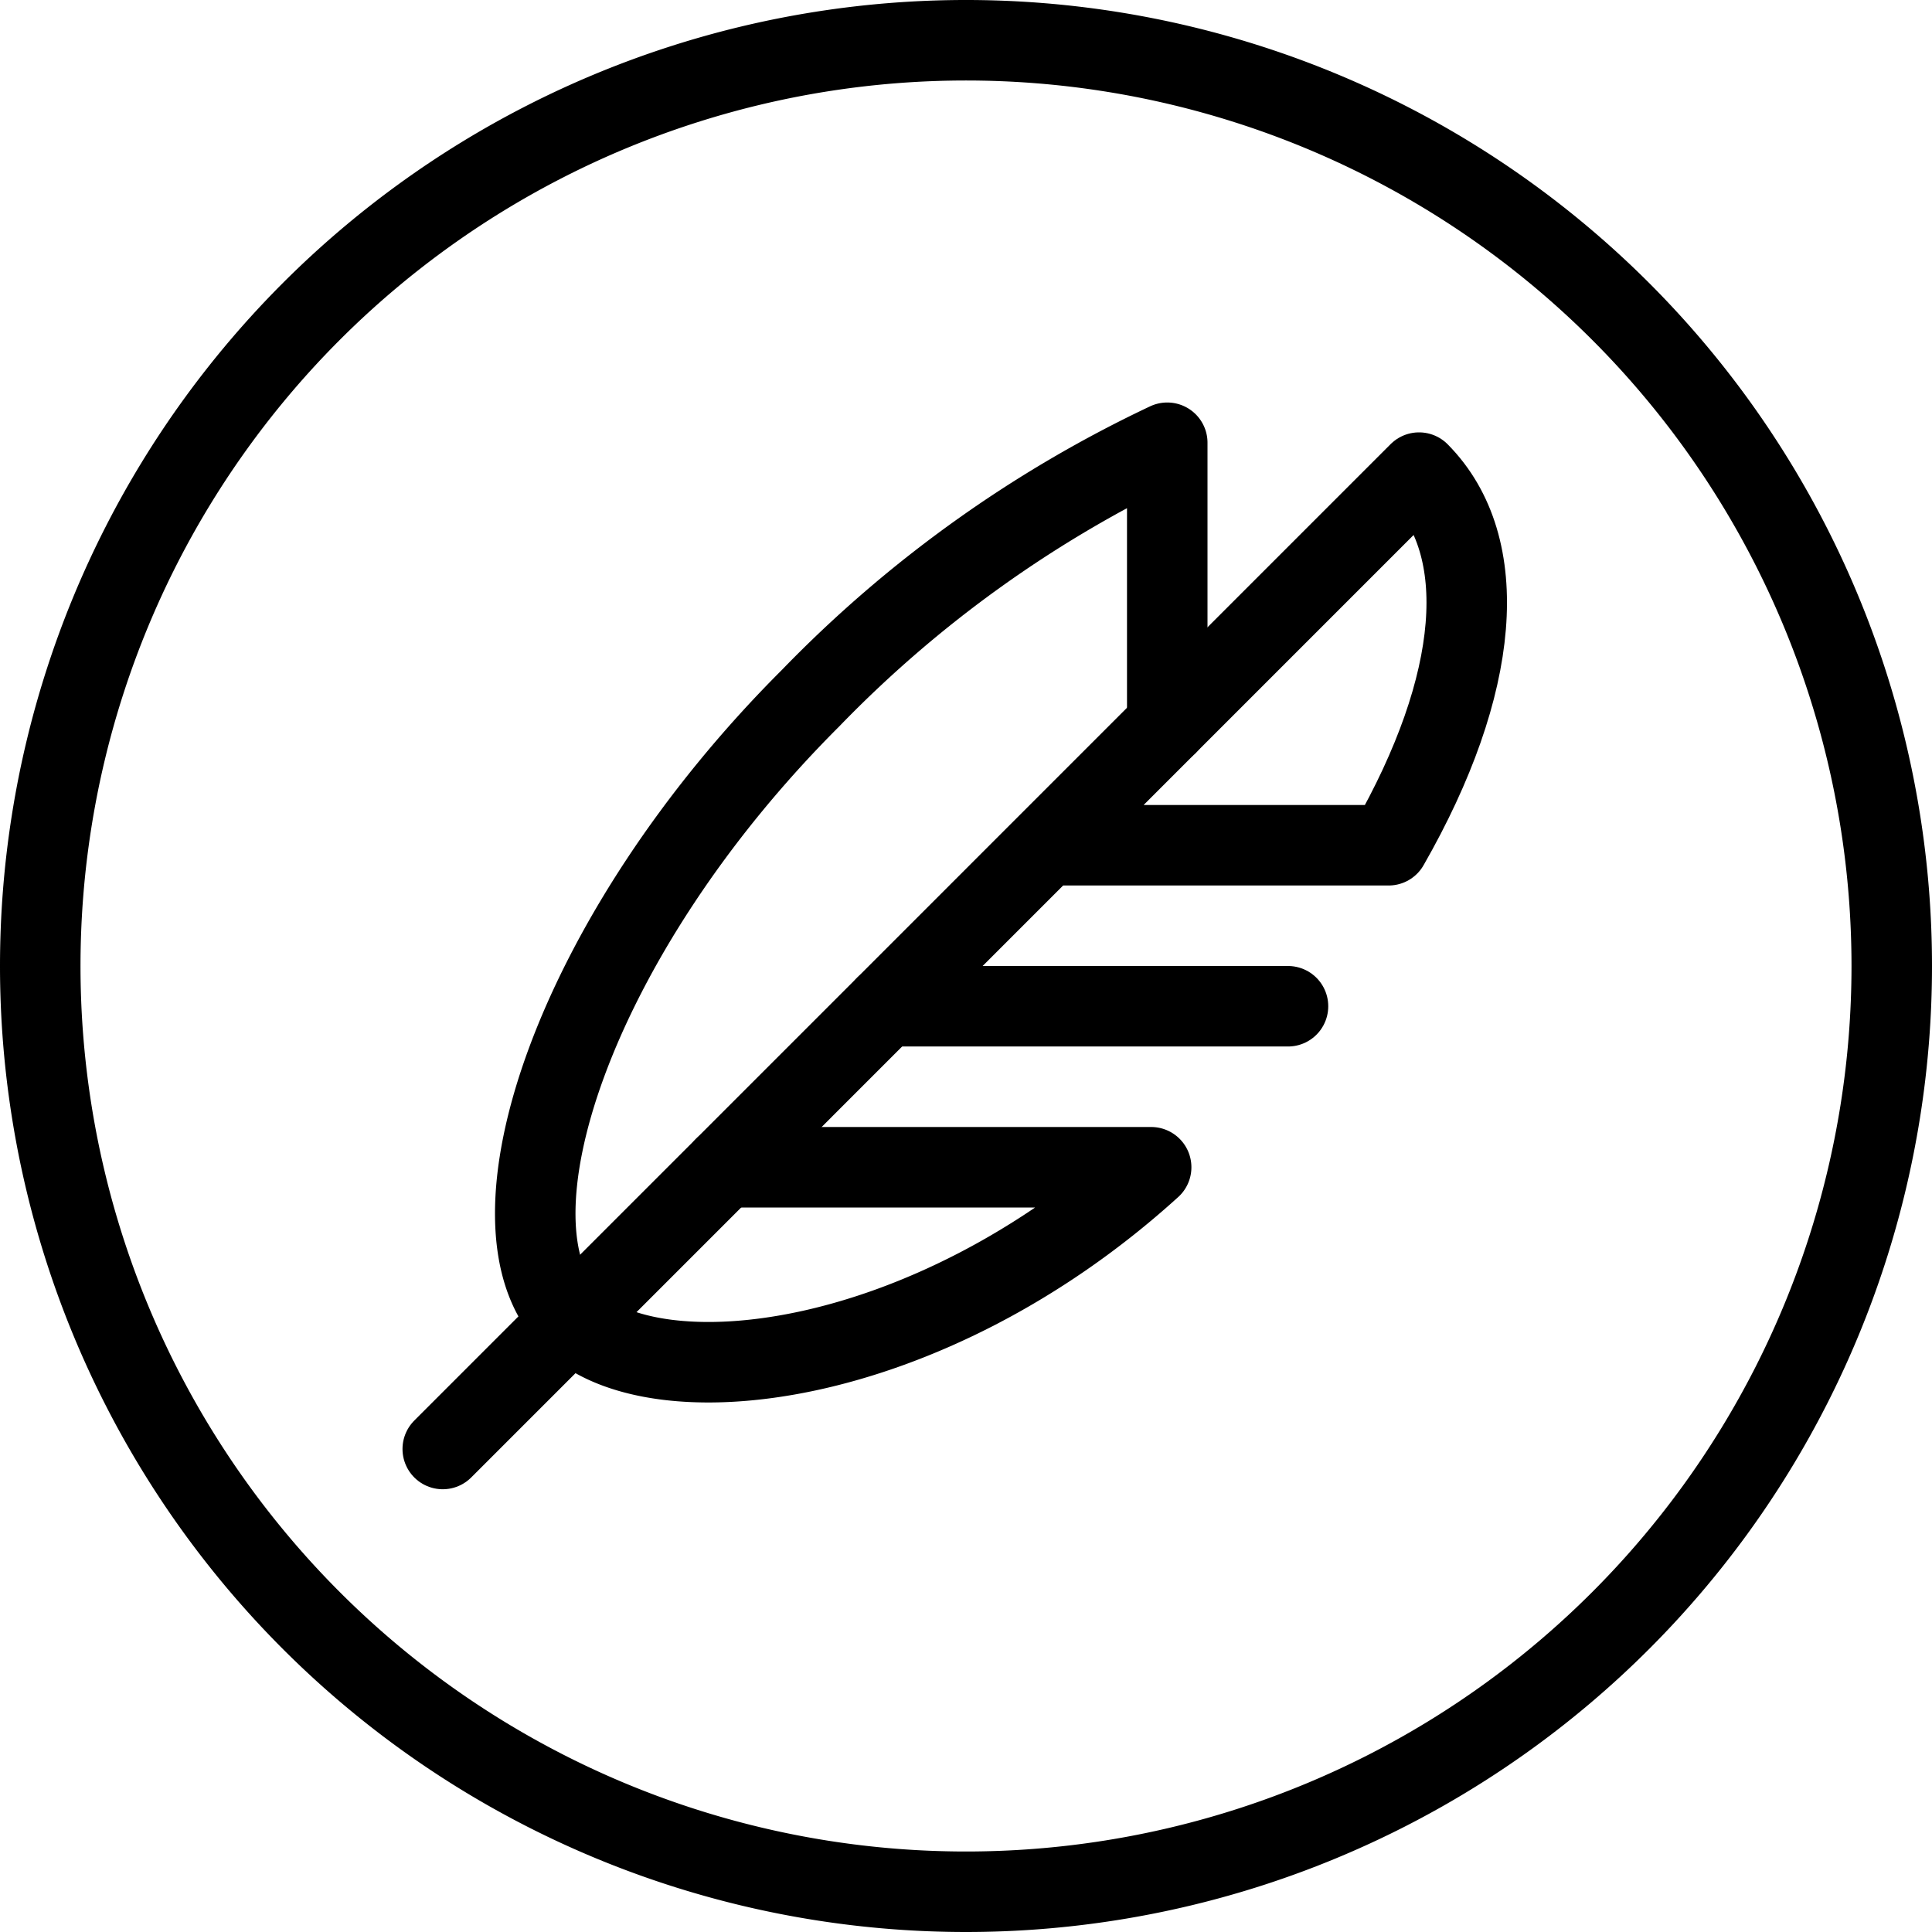
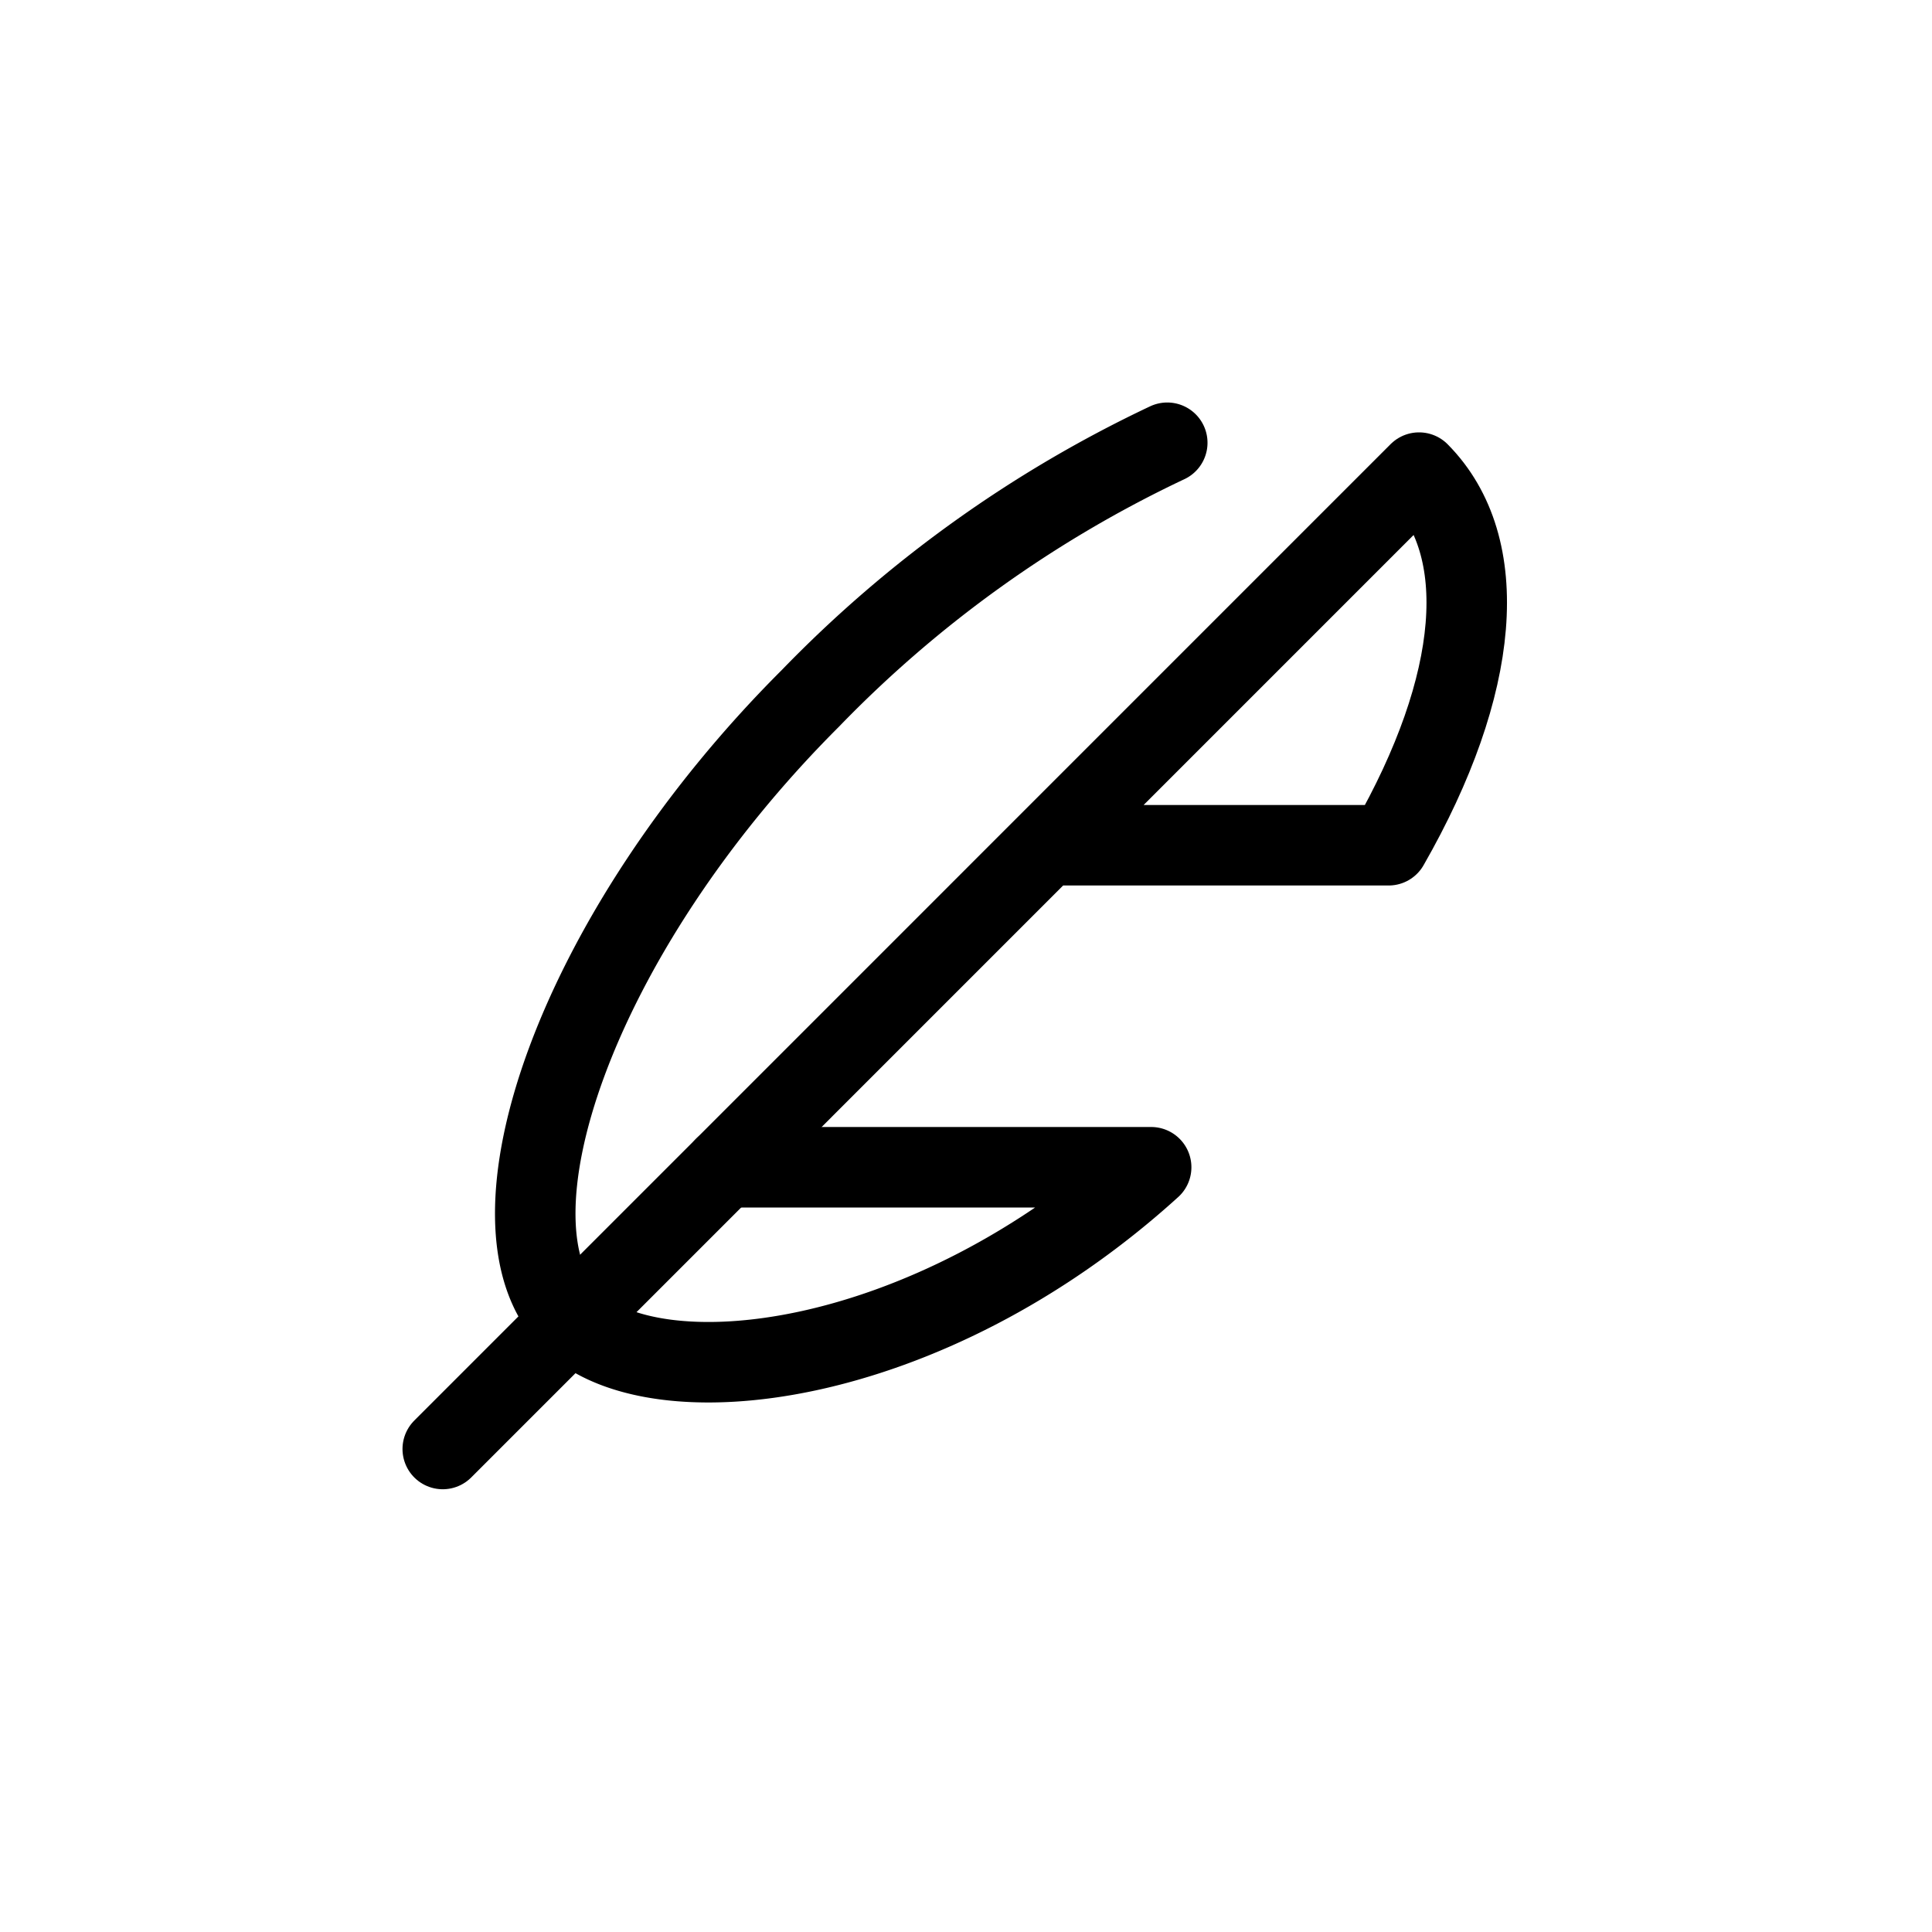
<svg xmlns="http://www.w3.org/2000/svg" viewBox="0 0 24 24">
  <g transform="matrix(1,0,0,1,0,0)">
-     <path d="M0.500 12.000 A11.500 11.500 0 1 0 23.500 12.000 A11.500 11.500 0 1 0 0.500 12.000 Z" fill="none" stroke="#000000" stroke-linecap="round" stroke-linejoin="round" />
-     <path d="M11 12.5L16 12.5" fill="none" stroke="#000000" stroke-linecap="round" stroke-linejoin="round" />
-     <path d="M9,14.5h5.3c-2.8,2.542-6.184,2.912-7.206,1.9-1.179-1.179.044-4.8,2.973-7.725A15.192,15.192,0,0,1,14.5,5.5V9" fill="none" stroke="#000000" stroke-linecap="round" stroke-linejoin="round" />
+     <path d="M9,14.5h5.3c-2.8,2.542-6.184,2.912-7.206,1.9-1.179-1.179.044-4.8,2.973-7.725A15.192,15.192,0,0,1,14.5,5.5" fill="none" stroke="#000000" stroke-linecap="round" stroke-linejoin="round" />
    <path d="M13,10.5h4.25c1.145-2,1.284-3.714.378-4.629L5.5,18" fill="none" stroke="#000000" stroke-linecap="round" stroke-linejoin="round" />
  </g>
</svg>